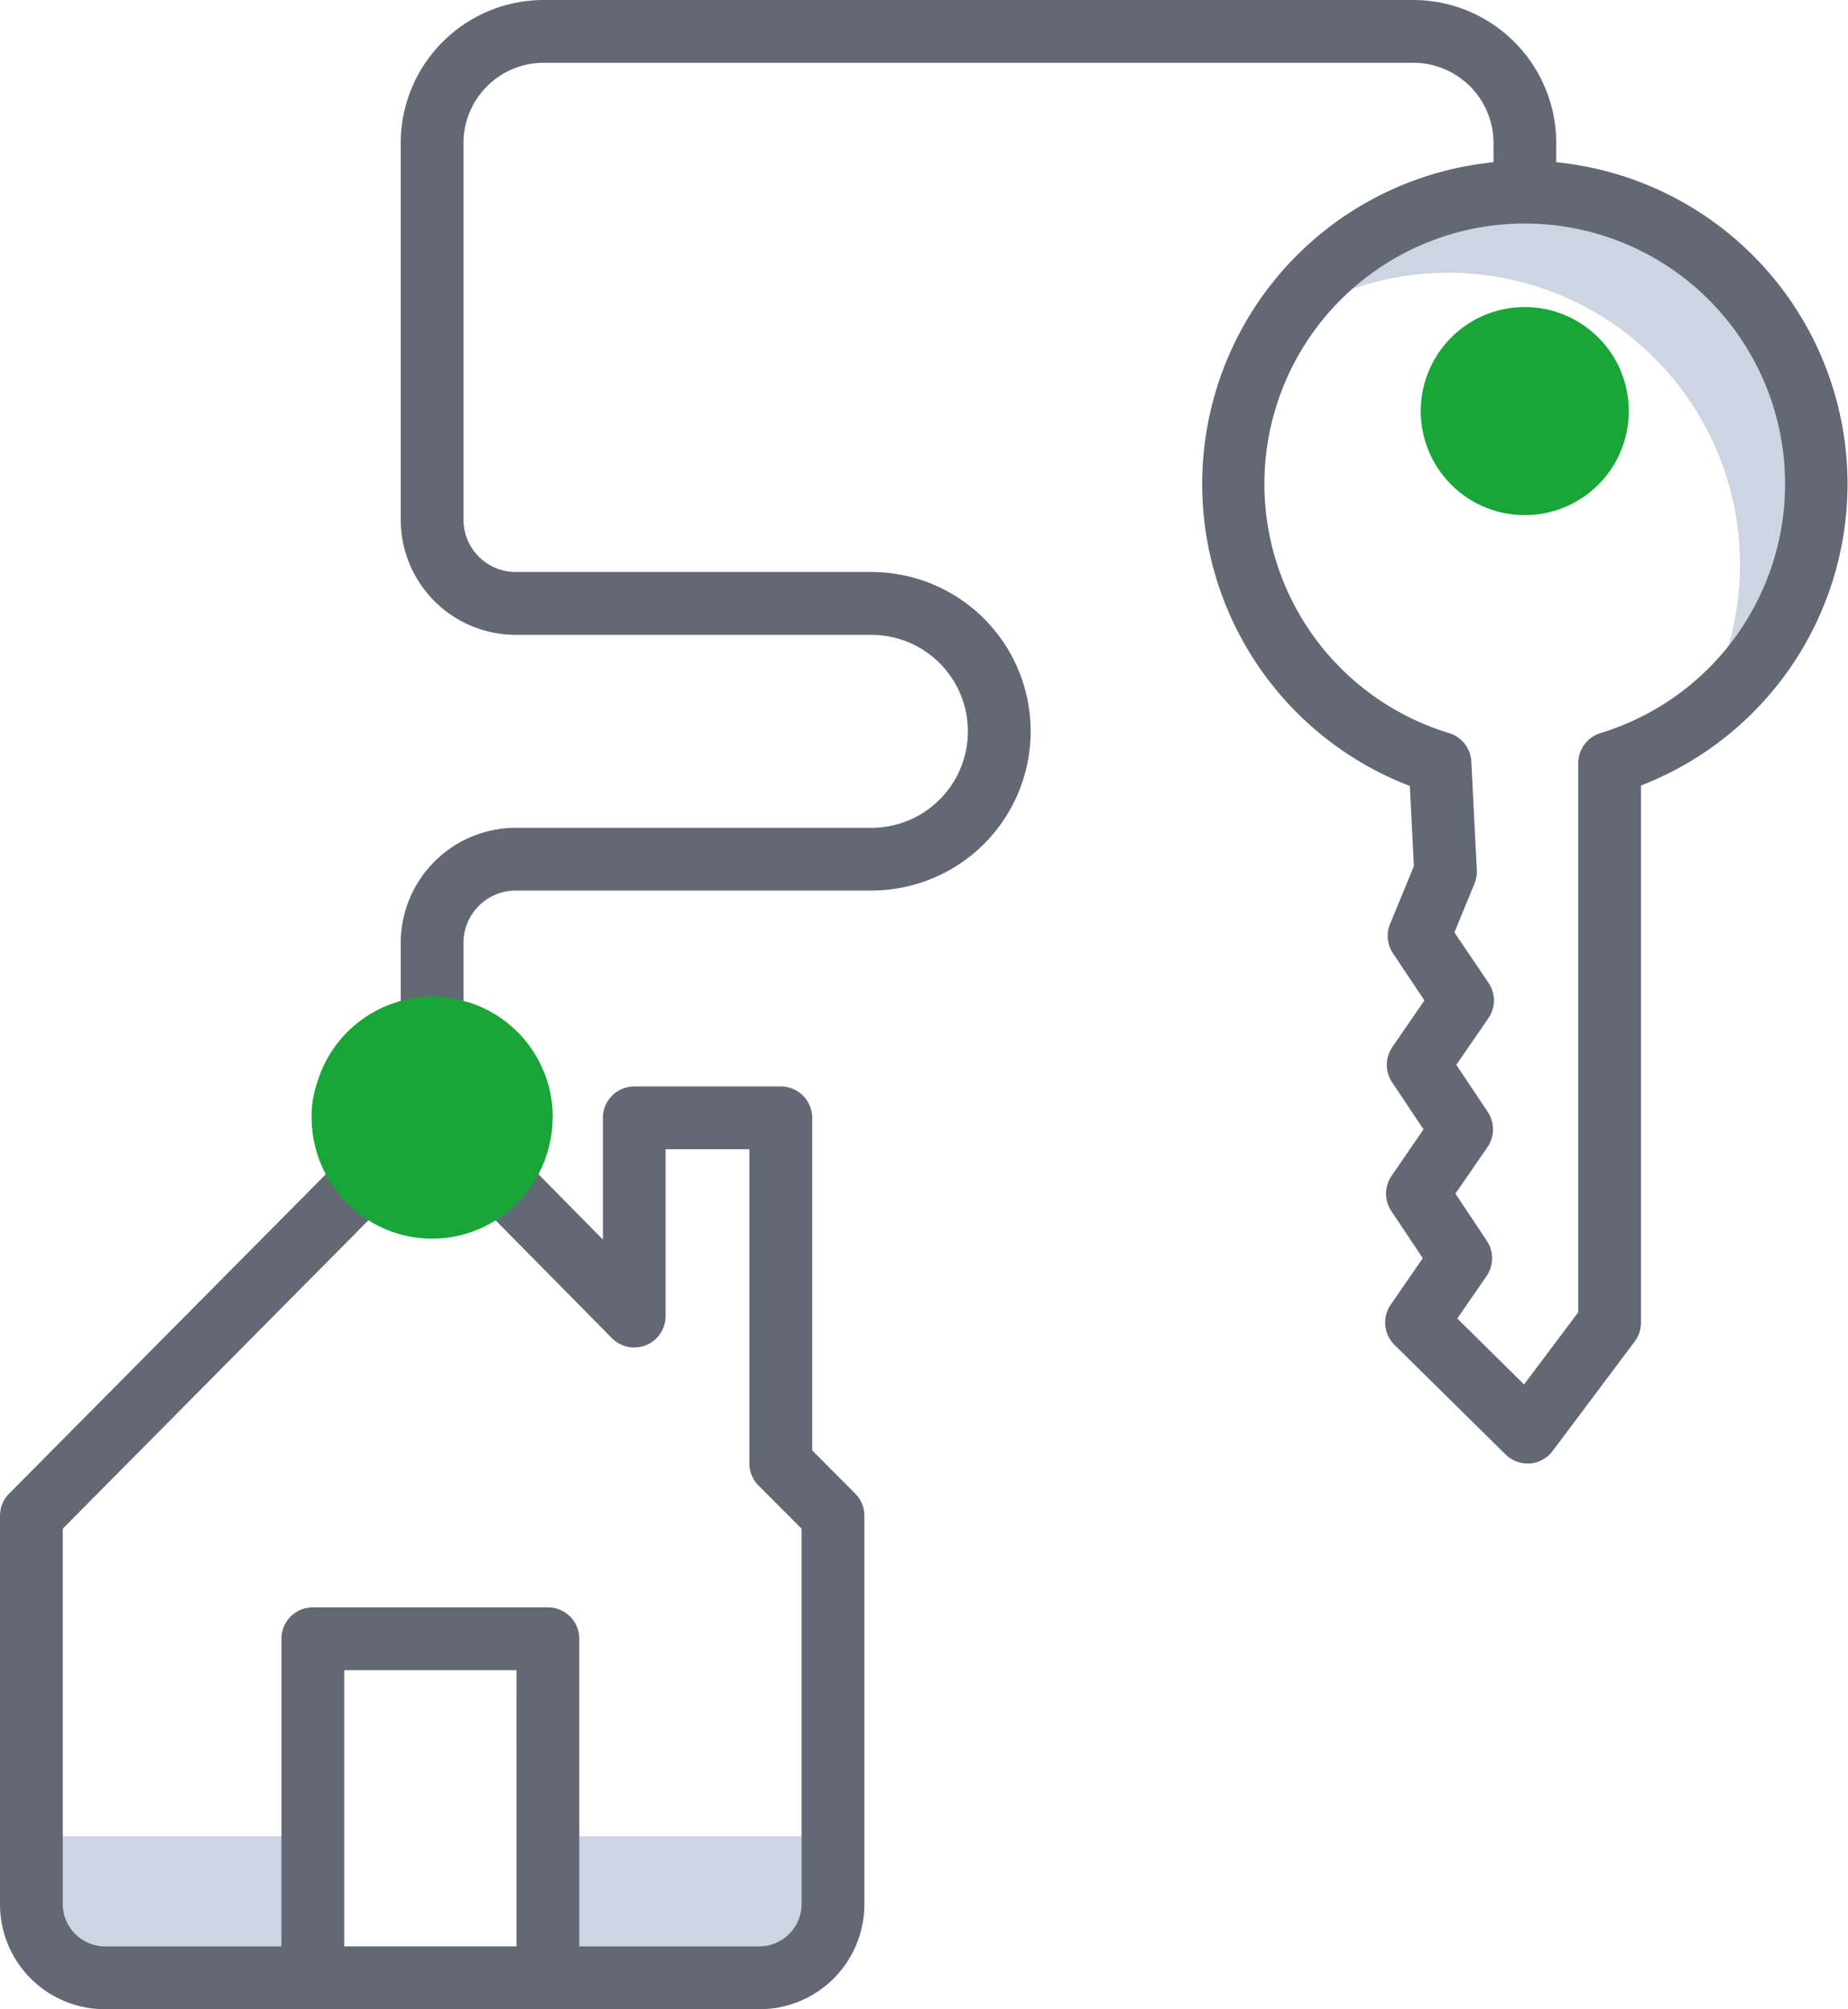
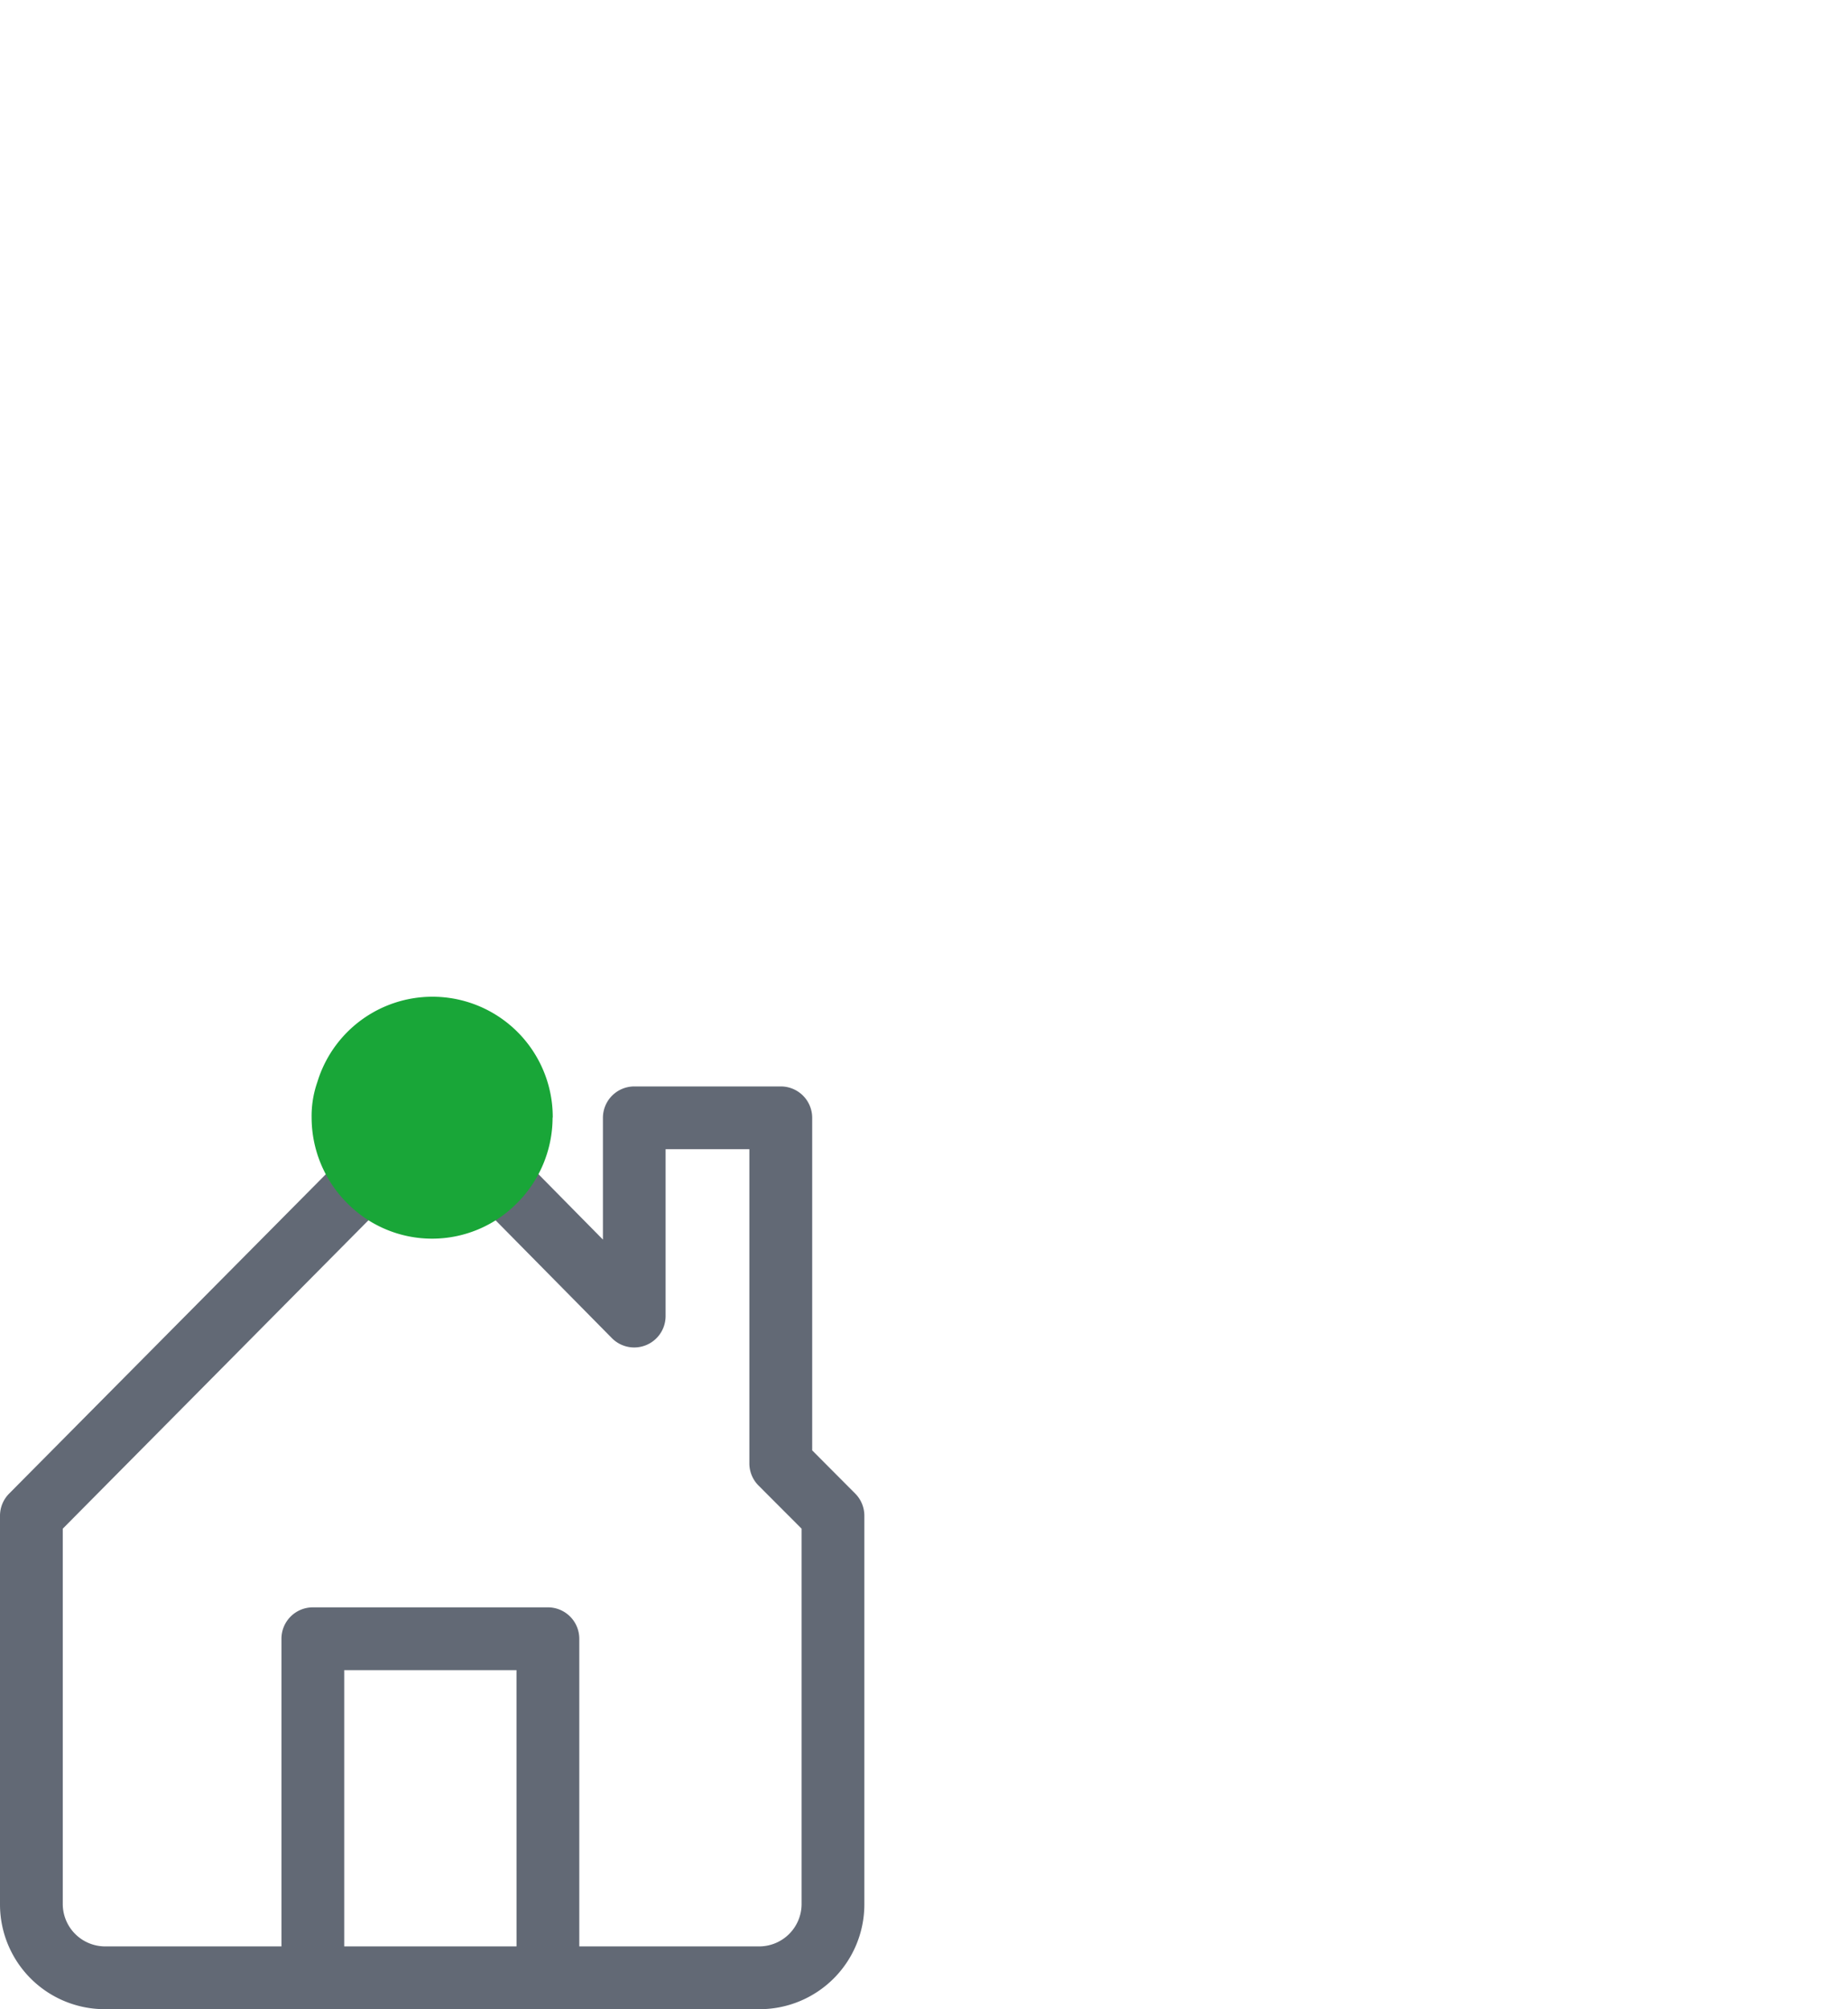
<svg xmlns="http://www.w3.org/2000/svg" width="58.883" height="64" viewBox="0 0 58.883 64">
  <g id="house-key" transform="translate(-5.059 -2.5)">
    <g id="Group_336" data-name="Group 336">
-       <path id="Path_494" data-name="Path 494" d="M62.943,17.912a9.235,9.235,0,0,1-3.89,7.55A9.294,9.294,0,0,0,45.8,12.922a9.3,9.3,0,0,1,17.14,4.99Z" fill="#cdd5e2" />
-     </g>
+       </g>
    <g id="Group_337" data-name="Group 337">
-       <path id="Path_495" data-name="Path 495" d="M31.593,60.992v2.17a2.347,2.347,0,0,1-2.33,2.34H8.393a2.347,2.347,0,0,1-2.33-2.34v-2.17h8.96v4.5h7.49v-4.5Z" fill="#cdd5e2" />
-     </g>
+       </g>
    <g id="Group_338" data-name="Group 338">
-       <path id="Path_496" data-name="Path 496" d="M56.957,15.588a3.314,3.314,0,1,1-3.307-3.307,3.313,3.313,0,0,1,3.307,3.307Z" fill="#19a638" />
-     </g>
+       </g>
    <g id="Group_339" data-name="Group 339">
-       <path id="Path_497" data-name="Path 497" d="M54.646,7.668V7.056A4.56,4.56,0,0,0,50.092,2.5H22.382a4.56,4.56,0,0,0-4.555,4.556v12a3.67,3.67,0,0,0,3.666,3.667H32.826a3.073,3.073,0,0,1,0,6.146H21.493a3.67,3.67,0,0,0-3.666,3.667v2.924a1,1,0,0,0,2,0V32.534a1.668,1.668,0,0,1,1.666-1.667H32.826a5.073,5.073,0,0,0,0-10.146H21.493a1.668,1.668,0,0,1-1.666-1.667v-12A2.558,2.558,0,0,1,22.382,4.5h27.71a2.558,2.558,0,0,1,2.555,2.556v.612A10.3,10.3,0,0,0,49.98,27.536l.13,2.555-.759,1.84a1,1,0,0,0,.094.937l1,1.5-1.021,1.484a1,1,0,0,0-.008,1.123l1,1.5L49.4,39.954a1,1,0,0,0-.008,1.124l1,1.5-1.021,1.483a1,1,0,0,0,.121,1.279l3.539,3.49a1,1,0,0,0,.7.288l.074,0a1,1,0,0,0,.726-.4l2.614-3.485a1,1,0,0,0,.2-.6V27.522a10.3,10.3,0,0,0-2.7-19.855Zm1.411,18.184a1,1,0,0,0-.71.957V44.3L53.62,46.6l-2.127-2.1.932-1.353a1,1,0,0,0,.008-1.124l-1-1.5,1.021-1.482a1,1,0,0,0,.008-1.123l-1-1.5,1.021-1.483a1,1,0,0,0,.008-1.123L51.4,32.2l.641-1.554a1.02,1.02,0,0,0,.074-.432l-.175-3.456a1,1,0,0,0-.709-.906,8.295,8.295,0,1,1,4.822,0Z" fill="#626975" />
      <path id="Path_498" data-name="Path 498" d="M30.938,48.7V38.107a1,1,0,0,0-1-1H25.27a1,1,0,0,0-1,1v3.879l-3-3.042a1,1,0,0,0-.712-.3.876.876,0,0,0-.716.3,1.442,1.442,0,0,1-2.023,0,1.2,1.2,0,0,0-.716-.3,1,1,0,0,0-.71.3L5.349,50.078a1,1,0,0,0-.29.7V63.166A3.338,3.338,0,0,0,8.393,66.5H29.262A3.338,3.338,0,0,0,32.6,63.166V50.782a1,1,0,0,0-.29-.705ZM21.517,64.5H16.027V55.7h5.489ZM30.6,63.166A1.352,1.352,0,0,1,29.262,64.5H23.517V54.7a1,1,0,0,0-1-1H15.027a1,1,0,0,0-1,1v9.8H8.393a1.352,1.352,0,0,1-1.334-1.334V51.194L17.2,40.965a3.517,3.517,0,0,0,3.249,0l4.106,4.159a1,1,0,0,0,1.712-.7V39.107h2.669V49.113a1,1,0,0,0,.29.705L30.6,51.194V63.166Z" fill="#626975" />
    </g>
    <g id="Group_340" data-name="Group 340">
      <path id="Path_499" data-name="Path 499" d="M22.666,38.1a3.857,3.857,0,0,1-1.133,2.724,3.8,3.8,0,0,1-5.412,0A3.857,3.857,0,0,1,14.988,38.1a3.276,3.276,0,0,1,.183-1.133,3.833,3.833,0,0,1,7.5,1.133Z" fill="#19a638" />
    </g>
  </g>
</svg>